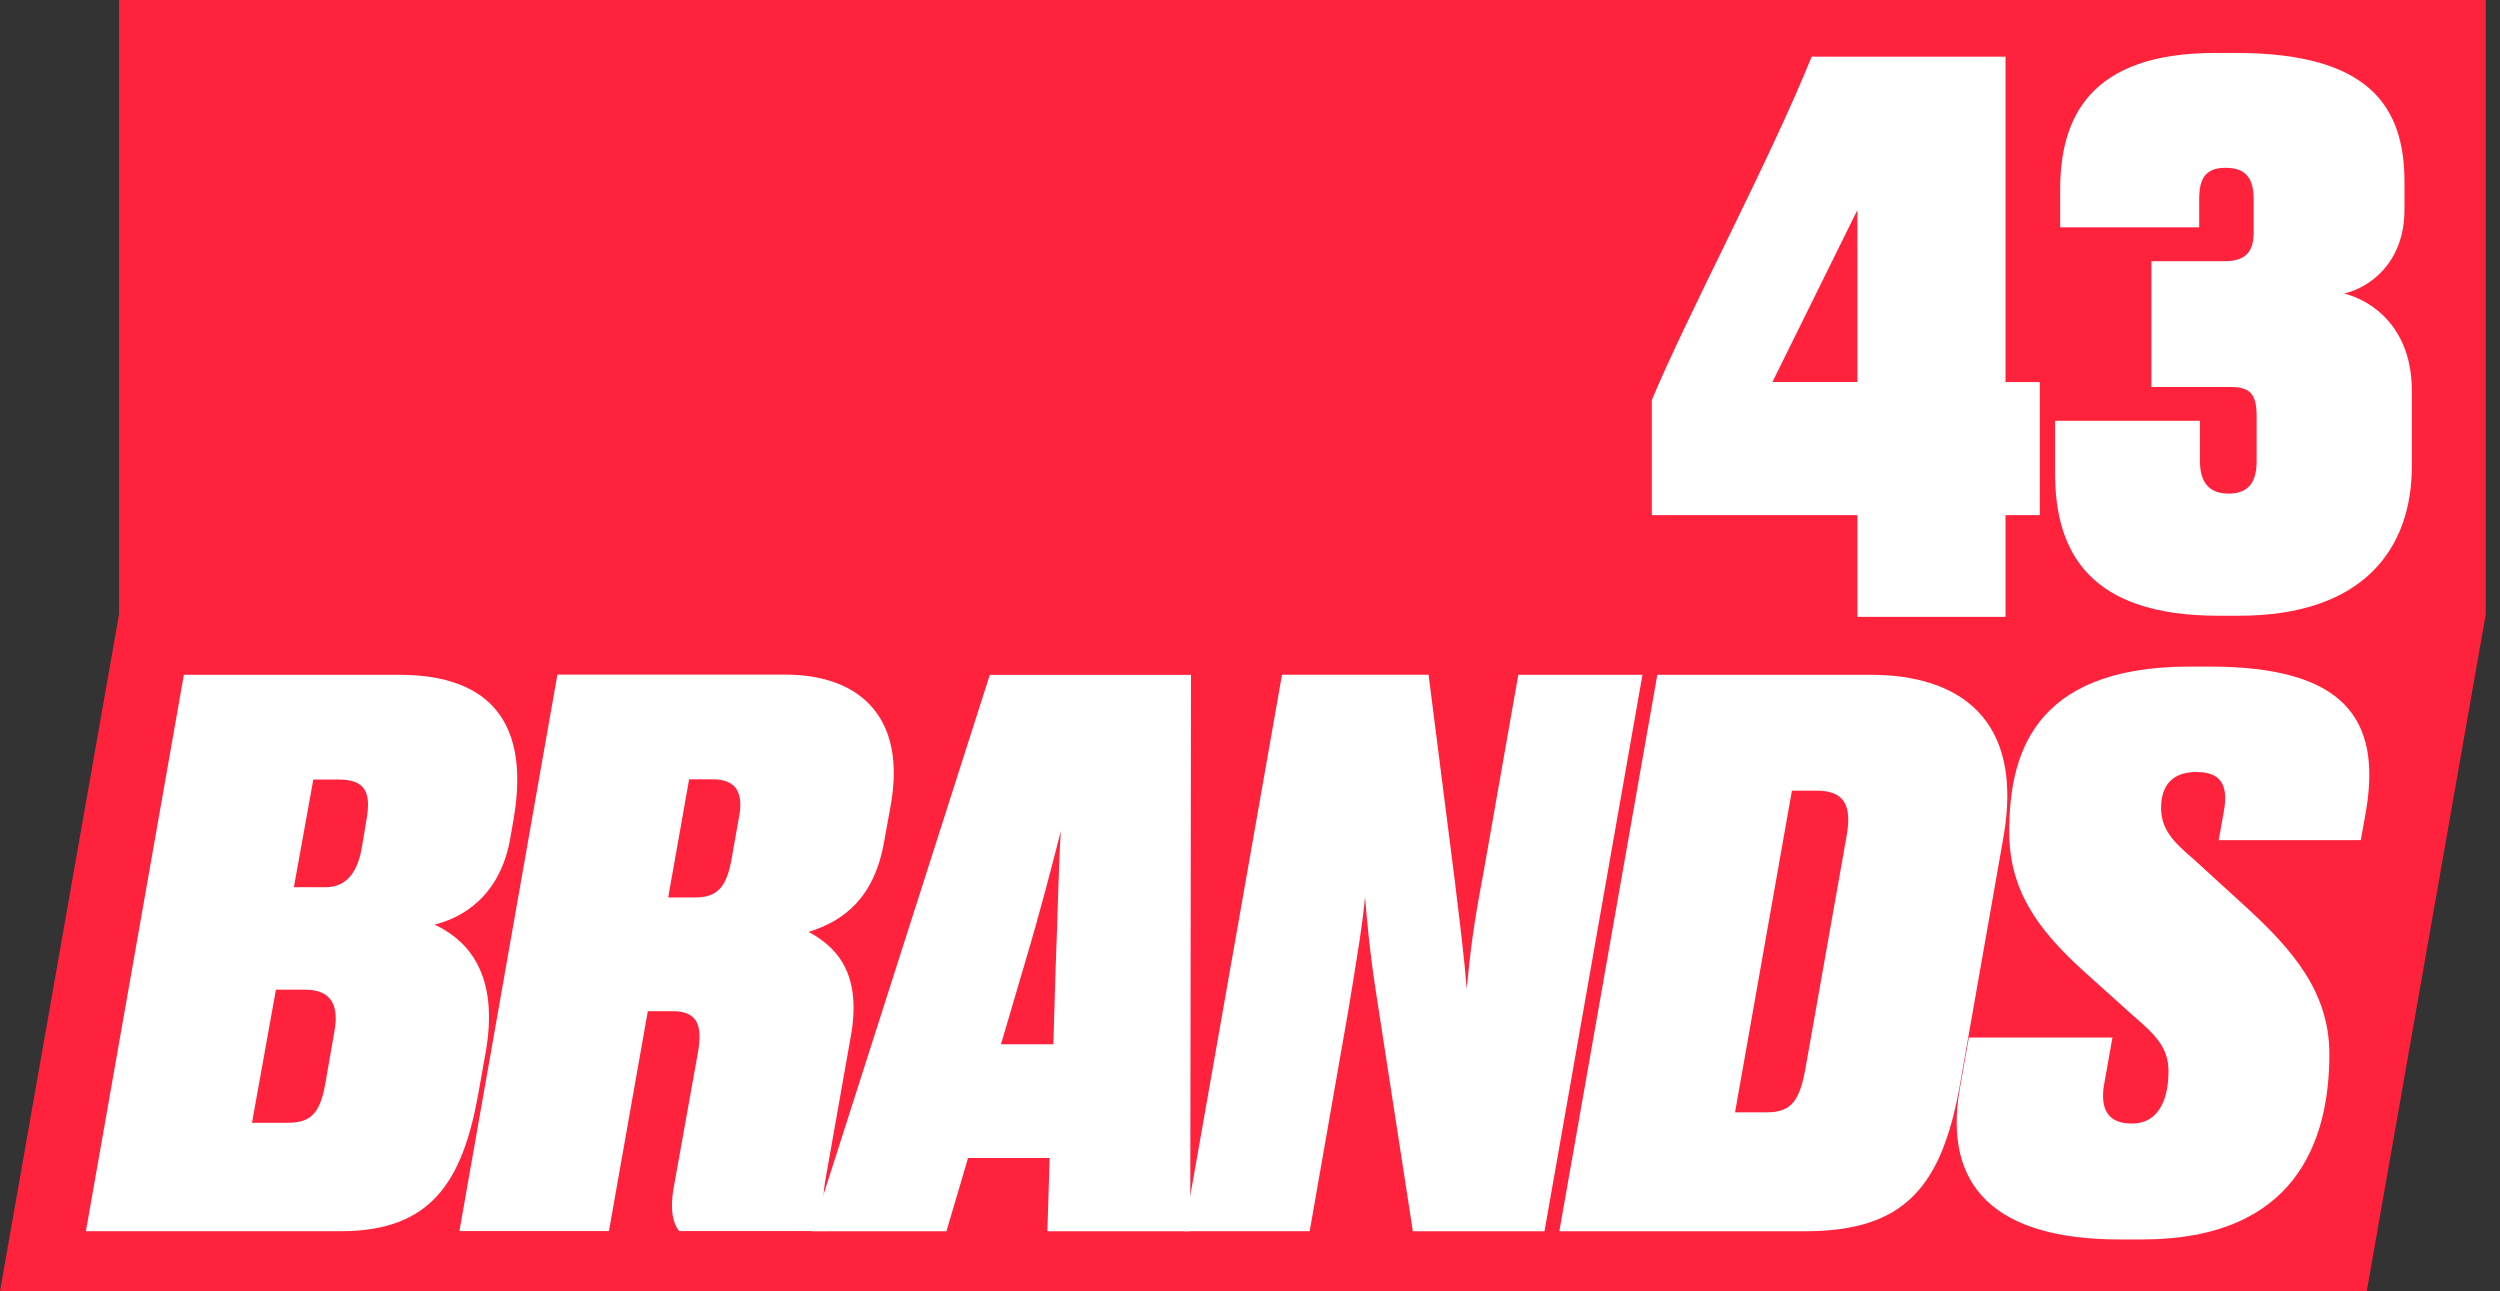
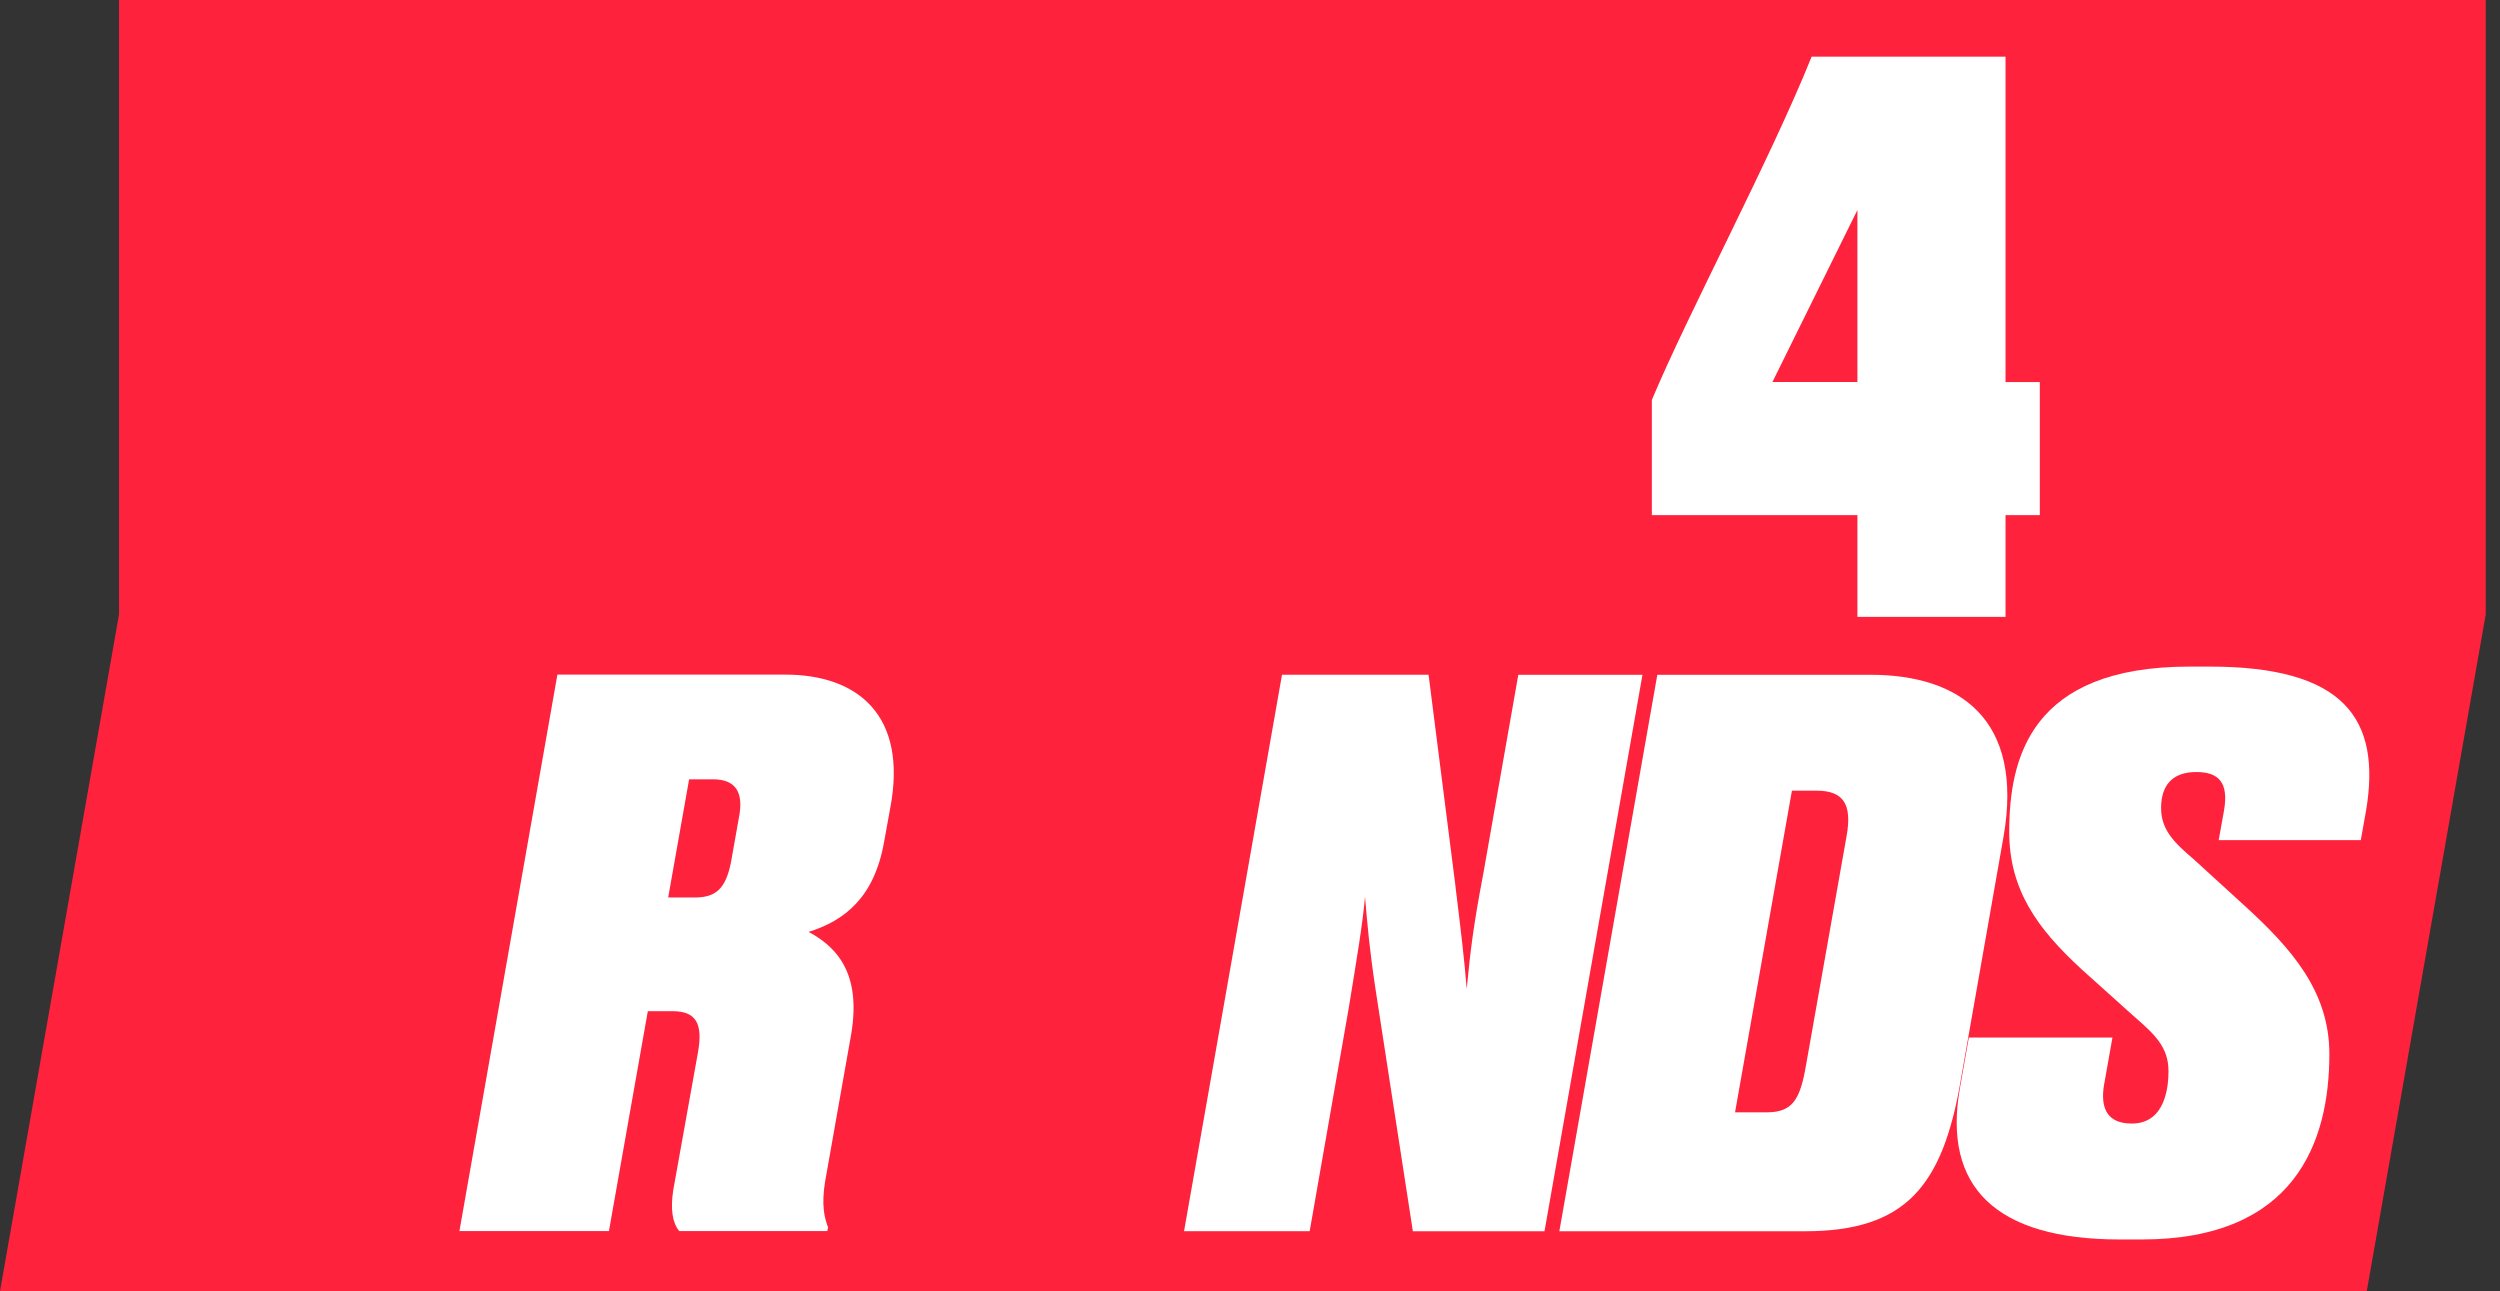
<svg xmlns="http://www.w3.org/2000/svg" width="91" height="47" viewBox="0 0 91 47" fill="none">
  <rect x="0" y="0" width="91" height="47" fill="#333333" stroke="none" />
-   <path d="M4.333 0V22.361L0 47H86.15L90.481 22.361V0H4.333Z" fill="#FE223C" />
-   <path d="M6.695 24.563H14.535C17.447 24.563 19.354 25.924 18.7 29.79L18.591 30.415C18.238 32.675 16.74 33.438 15.815 33.654C16.74 34.09 18.211 35.152 17.692 38.228L17.392 39.916C16.82 42.993 15.705 44.816 12.411 44.816H3.127L6.693 24.561L6.695 24.563ZM10.044 36.024L9.173 40.869H10.48C11.379 40.869 11.678 40.461 11.868 39.29L12.167 37.575C12.357 36.595 12.058 36.024 11.105 36.024H10.042H10.044ZM11.405 28.374L10.697 32.295H11.841C12.577 32.295 13.012 31.805 13.175 30.825L13.339 29.845C13.529 28.782 13.257 28.375 12.305 28.375H11.406L11.405 28.374Z" fill="white" />
+   <path d="M4.333 0V22.361L0 47H86.15L90.481 22.361V0H4.333" fill="#FE223C" />
  <path d="M22.168 44.81H16.723L20.289 24.556H28.591C31.205 24.556 33.056 26.025 32.402 29.429L32.184 30.627C31.83 32.668 30.741 33.512 29.434 33.921C30.605 34.546 31.367 35.608 30.958 37.787L30.033 43.014C29.896 43.858 30.006 44.321 30.141 44.675L30.114 44.811H24.724C24.479 44.513 24.397 44.022 24.507 43.314L25.406 38.305C25.596 37.243 25.324 36.807 24.48 36.807H23.581L22.165 44.811L22.168 44.81ZM24.319 32.668H25.3C26.062 32.668 26.416 32.341 26.607 31.389L26.907 29.701C27.071 28.802 26.744 28.367 25.955 28.367H25.084L24.322 32.668H24.319Z" fill="white" />
-   <path d="M38.206 42.15H35.238L34.45 44.819H29.549L36.029 24.564H43.352L43.325 44.819H38.125L38.207 42.15H38.206ZM36.436 38.012H38.342L38.424 35.262C38.506 33.221 38.532 31.533 38.614 30.254C38.287 31.533 37.879 33.139 37.253 35.235L36.436 38.012Z" fill="white" />
  <path d="M52.979 32.268C53.169 33.819 53.306 34.937 53.388 35.997C53.525 34.581 53.633 33.684 53.987 31.831L55.266 24.563H59.786L56.22 44.817H51.428L50.067 35.996C49.849 34.553 49.767 33.601 49.687 32.647C49.605 33.6 49.386 34.907 49.088 36.73L47.672 44.816H43.099L46.665 24.561H52L52.981 32.265L52.979 32.268Z" fill="white" />
  <path d="M60.326 24.562H68.085C71.352 24.562 73.665 26.195 72.931 30.443L71.38 39.264C70.726 43.184 69.365 44.818 65.689 44.818H56.76L60.326 24.564V24.562ZM63.157 40.489H64.302C65.254 40.489 65.527 40.026 65.744 38.746L67.214 30.442C67.432 29.244 67.077 28.781 66.125 28.781H65.226L63.156 40.487L63.157 40.489Z" fill="white" />
  <path d="M76.592 39.454C76.428 40.407 76.755 40.897 77.599 40.897C78.852 40.897 78.933 39.481 78.933 38.991C78.933 38.12 78.443 37.657 77.654 36.976L75.776 35.288C74.143 33.791 73.136 32.375 73.136 30.28C73.136 27.611 73.898 24.264 79.697 24.264H80.432C85.306 24.264 86.694 26.142 86.123 29.517L85.933 30.58H80.761L80.951 29.517C81.141 28.455 80.733 28.102 79.944 28.102C79.045 28.102 78.664 28.619 78.664 29.409C78.664 30.199 79.126 30.661 79.862 31.287L81.74 33.002C83.401 34.526 84.789 36.077 84.789 38.365C84.789 41.578 83.536 45.117 77.956 45.117H77.165C72.619 45.117 70.714 43.184 71.339 39.618L71.666 37.767H76.893L76.594 39.454H76.592Z" fill="white" />
  <path d="M60.127 14.559C61.435 11.428 64.419 5.848 65.944 2.063H73.001V13.907H74.249V18.752H73.001V22.454H67.61V18.752H60.127V14.559ZM67.61 7.644L64.516 13.905H67.61V7.644Z" fill="white" />
-   <path d="M74.99 8.274V6.907C74.99 4.283 76.062 1.927 80.64 1.927H81.39C86.21 1.927 87.523 3.854 87.523 6.613V7.631C87.523 9.558 86.264 10.469 85.327 10.684C86.371 10.951 87.791 11.943 87.791 14.219V16.977C87.791 19.949 86.051 22.413 81.499 22.413H80.749C76.063 22.413 74.804 20.11 74.804 17.218V15.317H80.079V16.789C80.079 17.513 80.374 17.968 81.124 17.968C81.874 17.968 82.141 17.513 82.141 16.789V15.156C82.141 14.326 81.899 14.086 81.176 14.086H78.311V9.507H80.989C81.765 9.507 82.033 9.132 82.033 8.463V7.258C82.033 6.508 81.765 6.108 81.015 6.108C80.265 6.108 80.051 6.509 80.051 7.258V8.276H74.99V8.274Z" fill="white" />
</svg>